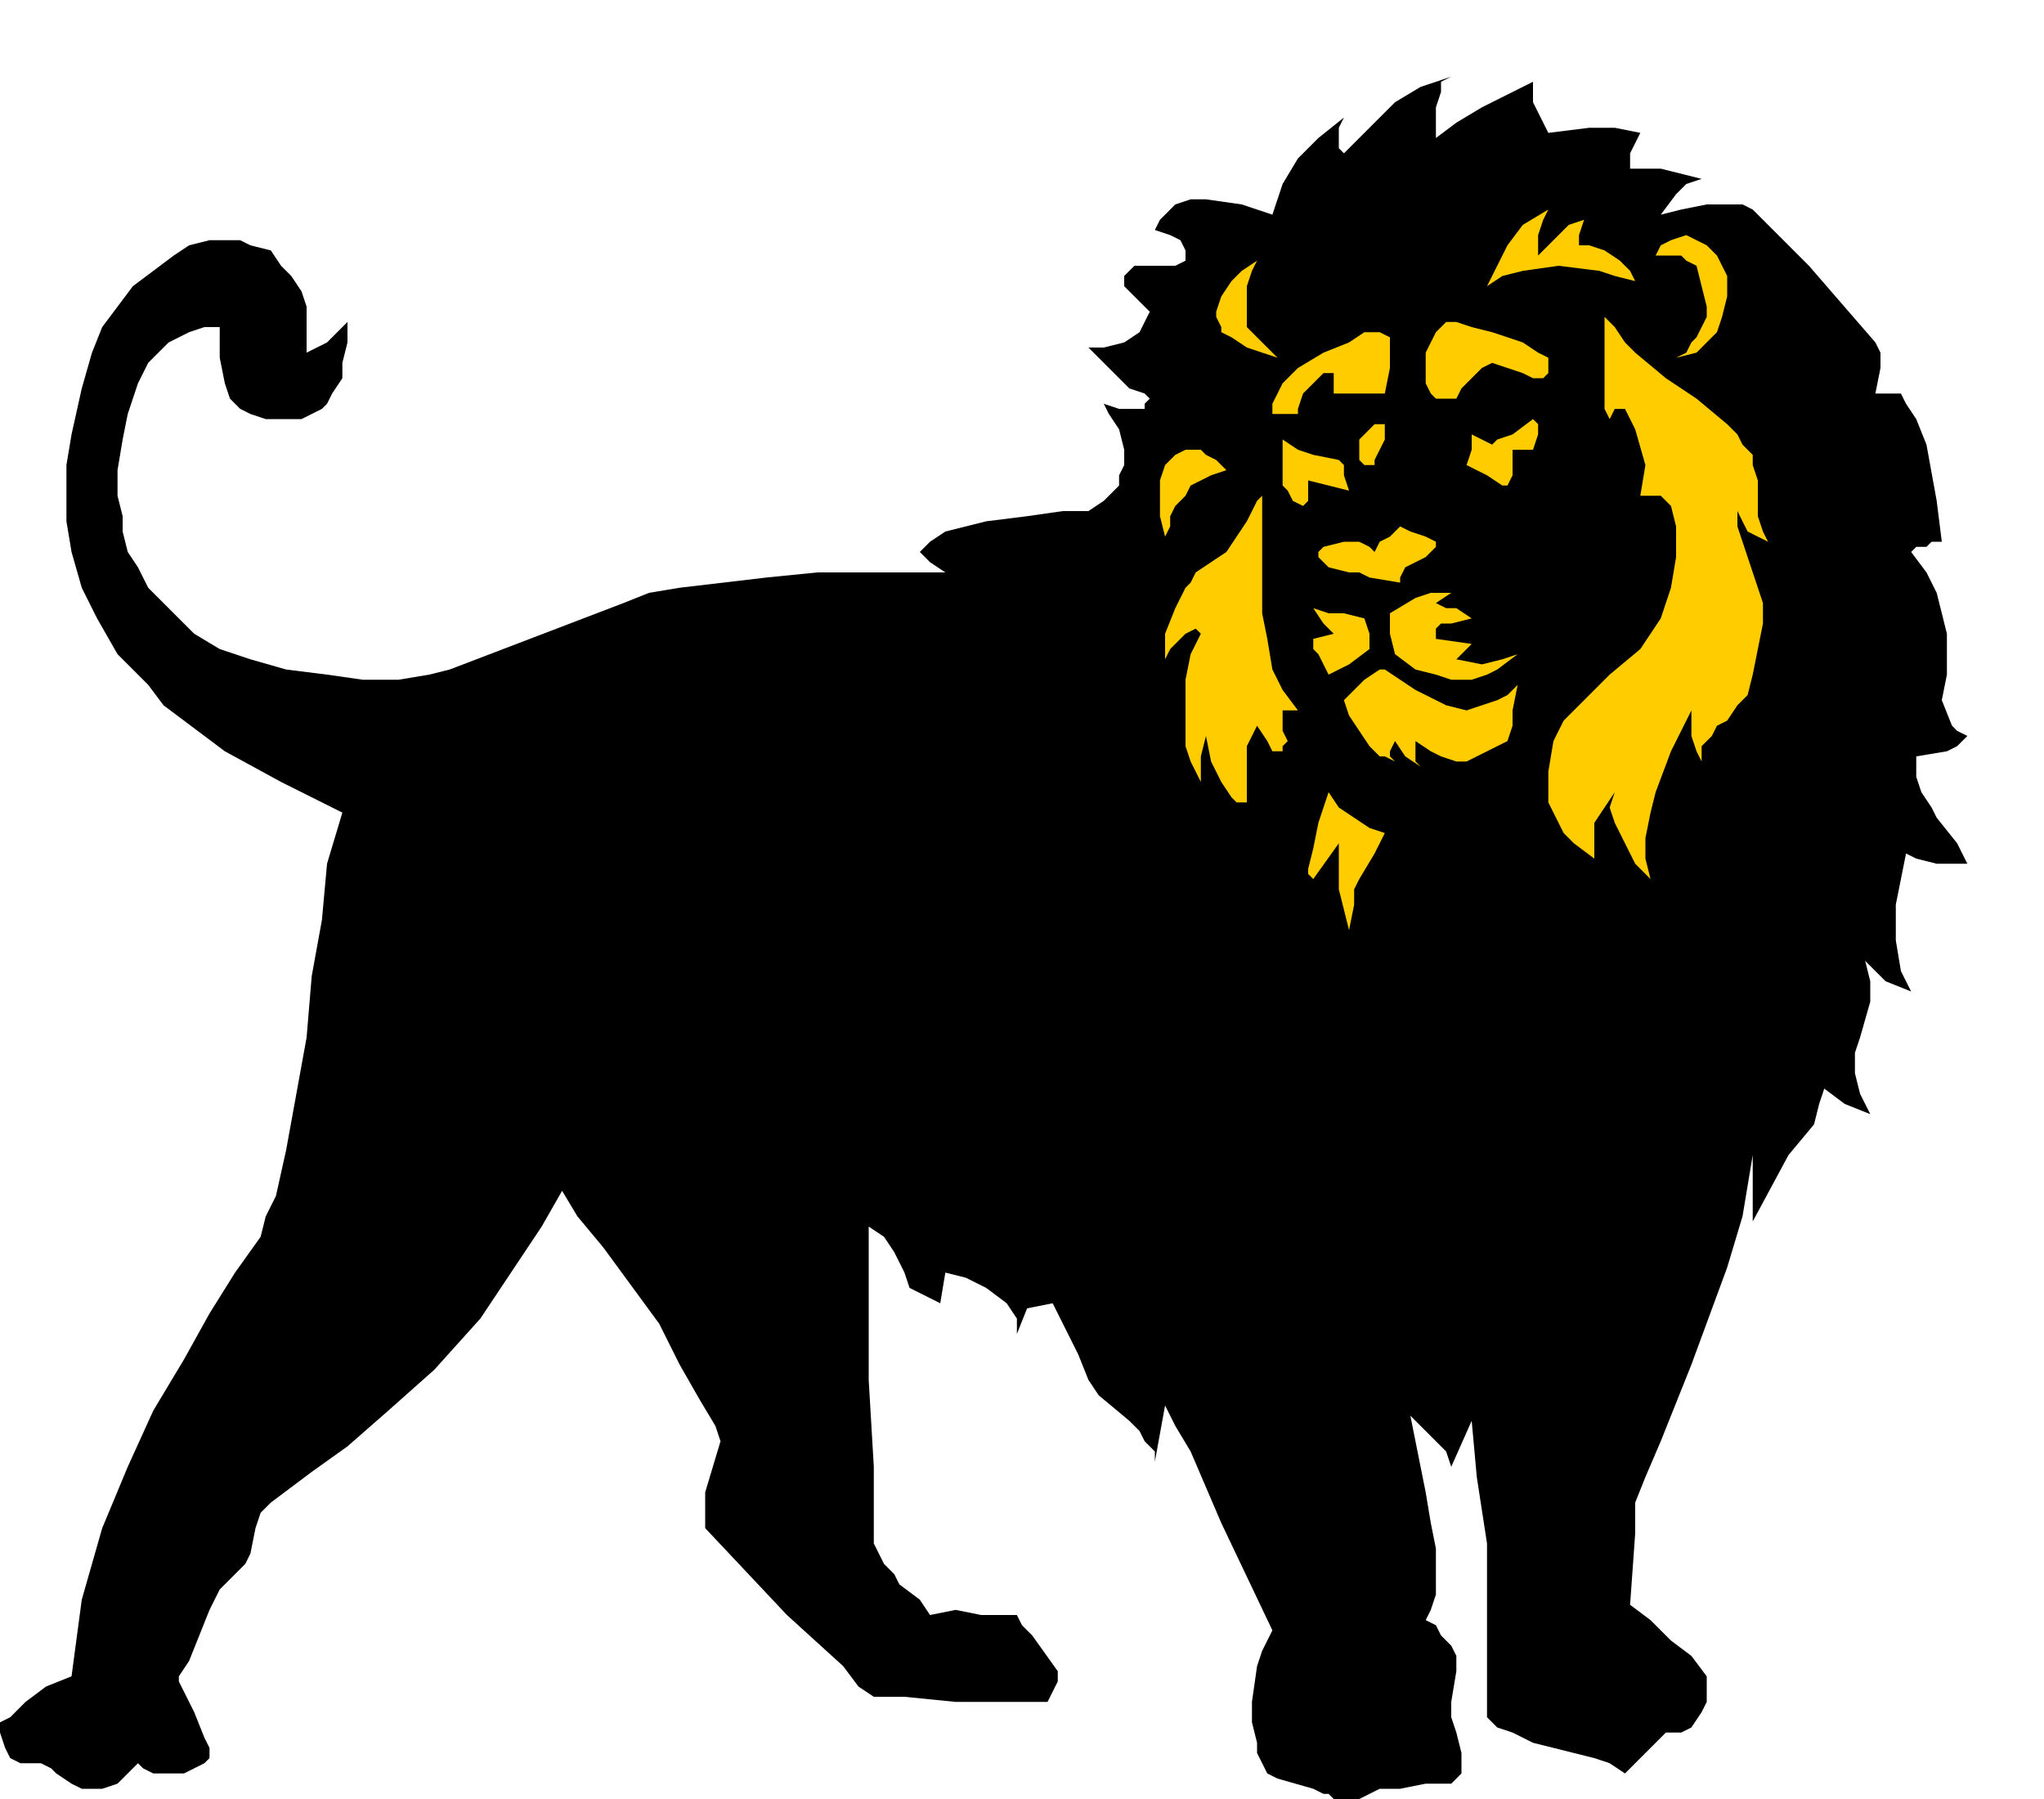
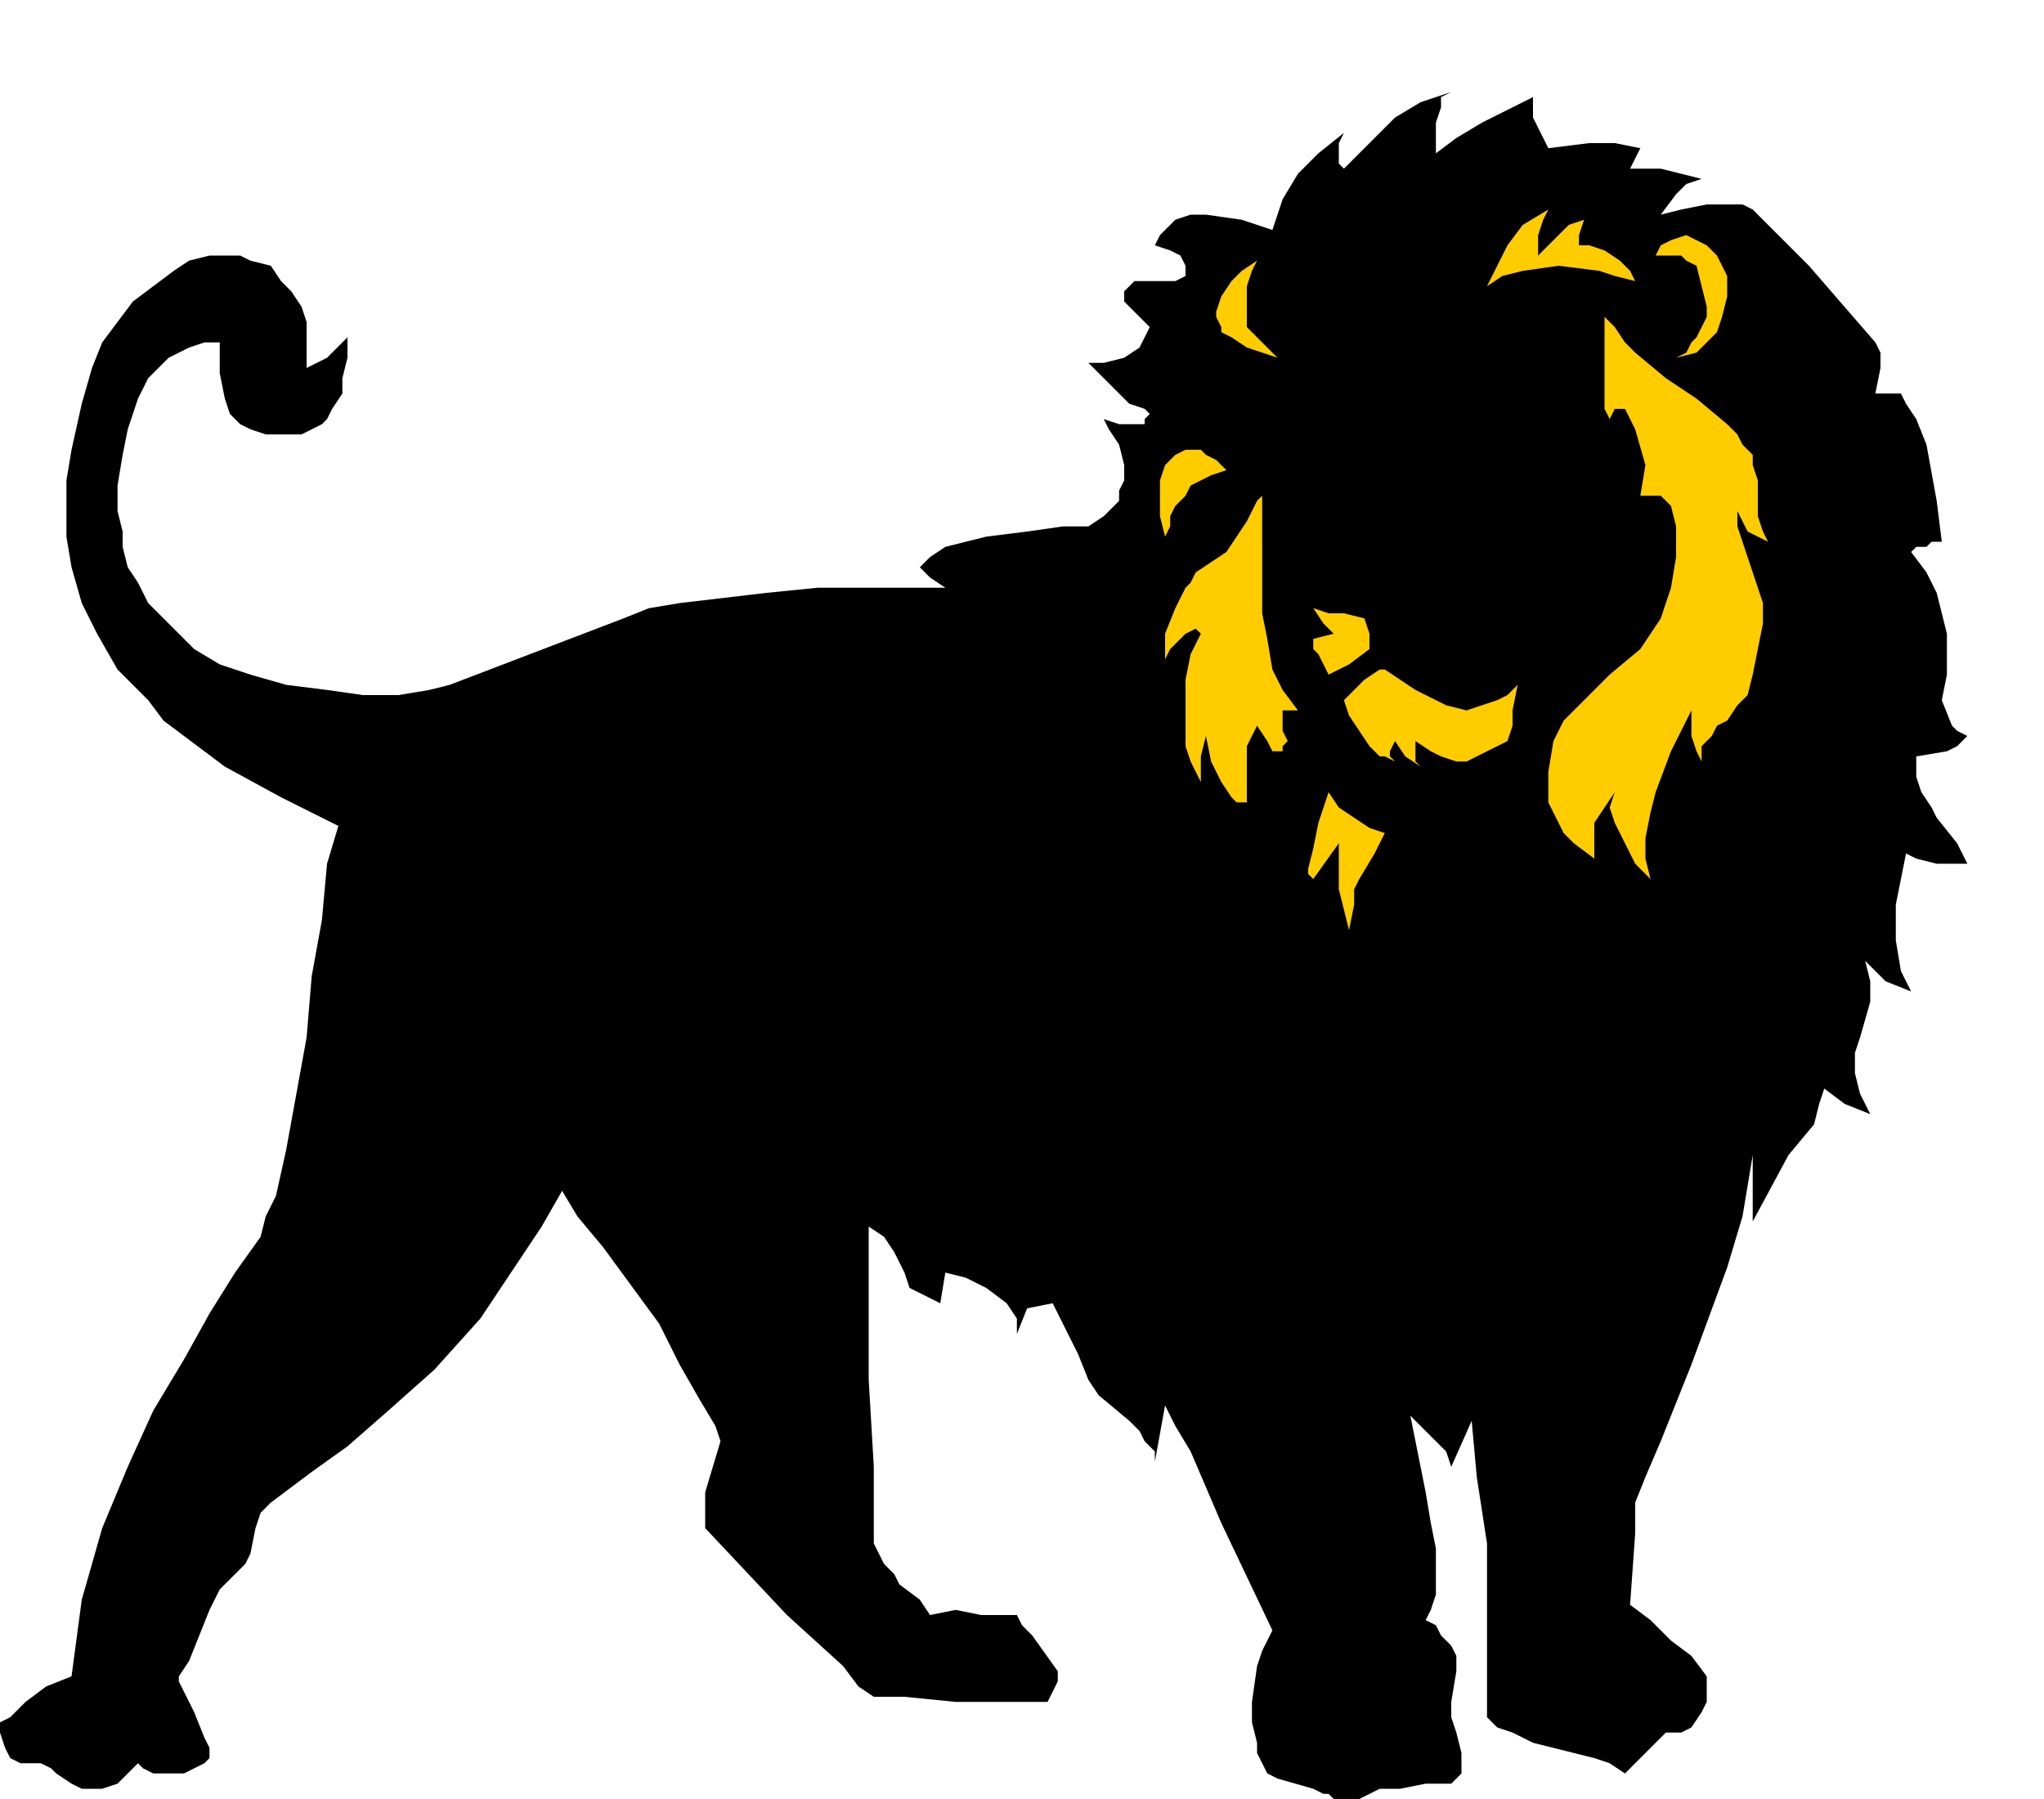
<svg xmlns="http://www.w3.org/2000/svg" fill-rule="evenodd" height="58.667" preserveAspectRatio="none" stroke-linecap="round" viewBox="0 0 400 352" width="66.667">
  <style>.pen1{stroke:none}.brush2{fill:#fc0}</style>
-   <path class="pen1" fill-rule="nonzero" style="fill:#000" d="m67 159-3 10-1 11-2 11-1 12-2 11-2 11-2 9-2 4-1 4-5 7-5 8-5 9-6 10-5 11-5 12-2 7-2 7-2 15-5 2-4 3-3 3-2 1v2l1 3 1 2 2 1h4l2 1 1 1 3 2 2 1h4l3-1 4-4 1 1 2 1h6l2-1 2-1 1-1v-2l-1-2-2-5-2-4-1-2v-1l2-3 2-5 2-5 2-4 3-3 2-2 1-2 1-5 1-3 1-1 1-1 8-6 7-5 8-7 9-8 9-10 4-6 4-6 2-3 2-3 4-7 3 5 5 6 11 15 4 8 4 7 3 5 1 3-3 10v7l16 17 11 10 3 4 3 2h6l10 1h18l1-2 1-2v-2l-5-7-2-2-1-2h-7l-5-1-5 1-2-3-4-3-1-2-2-2-2-4v-15l-1-17v-30l3 2 2 3 2 4 1 3 6 3 1-6 4 1 4 2 4 3 2 3v3l2-5 5-1 5 10 2 5 2 3 6 5 2 2 1 2 2 2v2l2-11 2 4 3 5 6 14 10 21-2 4-1 3-1 7v4l1 4v2l1 2 1 2 2 1 7 2 2 1h1l1 1h5l4-2h4l5-1h5l1-1 1-1v-4l-1-4-1-3v-3l1-6v-3l-1-2-2-2-1-2-2-1 1-2 1-3v-9l-1-5-1-6-3-15 5 5 2 2 1 3 4-9 1 11 2 13v34l2 2 3 1 4 2 4 1 8 2 3 1 3 2 5-5 3-3h3l2-1 2-3 1-2v-5l-3-4-4-3-4-4-4-3 1-14v-6l2-5 3-7 6-15 7-19 3-10 2-12v13l7-13 5-6 1-4 1-3 4 3 5 2-2-4-1-4v-4l1-3 2-7v-4l-1-4 4 4 5 2-2-4-1-6v-7l1-5 1-5 2 1 4 1h6l-1-2-1-2-4-5-1-2-2-3-1-3v-4l6-1 2-1 2-2-2-1-1-1-2-5 1-5v-8l-1-4-1-4-2-4-3-4 1-1h2l1-1h2l-1-8-2-11-2-5-2-3-1-2h-5l1-5v-3l-1-2-13-15-8-8-3-3-2-1h-7l-5 1-4 1 3-4 2-2 3-1-4-1-4-1h-6v-3l2-4-5-1h-5l-8 1-3-6v-4l-10 5-5 3-4 3v-6l1-3v-2l2-1-3 1-3 1-5 3-2 2-3 3-5 5-1-1v-4l1-2-5 4-4 4-3 5-2 6-3-1-3-1-7-1h-3l-3 1-2 2-1 1-1 2 3 1 2 1 1 2v2l-2 1h-8l-1 1-1 1v2l2 2 3 3-1 2-1 2-3 2-4 1h-3l6 6 2 2 3 1 1 1-1 1v1h-5l-3-1 1 2 2 3 1 4v3l-1 2v2l-1 1-1 1-1 1-3 2h-5l-7 1-8 1-4 1-4 1-3 2-2 2 2 2 3 2h-25l-10 1-17 2-6 1-5 2-34 13-4 1-6 1h-7l-7-1-8-1-7-2-6-2-5-3-3-3-3-3-3-3-2-4-2-3-1-4v-3l-1-4v-5l1-6 1-5 2-6 2-4 2-2 2-2 2-1 2-1 3-1h3v6l1 5 1 3 1 1 1 1 2 1 3 1h7l2-1 2-1 1-1 1-2 2-3v-3l1-4v-4l-2 2-2 2-4 2v-9l-1-3-2-3-2-2-2-3-4-1-2-1h-6l-4 1-3 2-4 3-4 3-3 4-3 4-2 5-2 7-2 9-1 6v11l1 6 2 7 3 6 4 7 3 3 3 3 3 4 4 3 8 6 11 6 12 6z" />
+   <path class="pen1" fill-rule="nonzero" style="fill:#000" d="m67 159-3 10-1 11-2 11-1 12-2 11-2 11-2 9-2 4-1 4-5 7-5 8-5 9-6 10-5 11-5 12-2 7-2 7-2 15-5 2-4 3-3 3-2 1v2l1 3 1 2 2 1h4l2 1 1 1 3 2 2 1h4l3-1 4-4 1 1 2 1h6l2-1 2-1 1-1v-2l-1-2-2-5-2-4-1-2v-1l2-3 2-5 2-5 2-4 3-3 2-2 1-2 1-5 1-3 1-1 1-1 8-6 7-5 8-7 9-8 9-10 4-6 4-6 2-3 2-3 4-7 3 5 5 6 11 15 4 8 4 7 3 5 1 3-3 10v7l16 17 11 10 3 4 3 2h6l10 1h18l1-2 1-2v-2l-5-7-2-2-1-2h-7l-5-1-5 1-2-3-4-3-1-2-2-2-2-4v-15l-1-17v-30l3 2 2 3 2 4 1 3 6 3 1-6 4 1 4 2 4 3 2 3v3l2-5 5-1 5 10 2 5 2 3 6 5 2 2 1 2 2 2v2l2-11 2 4 3 5 6 14 10 21-2 4-1 3-1 7v4l1 4v2l1 2 1 2 2 1 7 2 2 1h1l1 1h5l4-2h4l5-1h5l1-1 1-1v-4l-1-4-1-3v-3l1-6v-3l-1-2-2-2-1-2-2-1 1-2 1-3v-9l-1-5-1-6-3-15 5 5 2 2 1 3 4-9 1 11 2 13v34l2 2 3 1 4 2 4 1 8 2 3 1 3 2 5-5 3-3h3l2-1 2-3 1-2v-5l-3-4-4-3-4-4-4-3 1-14v-6l2-5 3-7 6-15 7-19 3-10 2-12v13l7-13 5-6 1-4 1-3 4 3 5 2-2-4-1-4v-4l1-3 2-7v-4l-1-4 4 4 5 2-2-4-1-6v-7l1-5 1-5 2 1 4 1h6l-1-2-1-2-4-5-1-2-2-3-1-3v-4l6-1 2-1 2-2-2-1-1-1-2-5 1-5v-8l-1-4-1-4-2-4-3-4 1-1h2l1-1h2l-1-8-2-11-2-5-2-3-1-2h-5l1-5v-3l-1-2-13-15-8-8-3-3-2-1h-7l-5 1-4 1 3-4 2-2 3-1-4-1-4-1h-6l2-4-5-1h-5l-8 1-3-6v-4l-10 5-5 3-4 3v-6l1-3v-2l2-1-3 1-3 1-5 3-2 2-3 3-5 5-1-1v-4l1-2-5 4-4 4-3 5-2 6-3-1-3-1-7-1h-3l-3 1-2 2-1 1-1 2 3 1 2 1 1 2v2l-2 1h-8l-1 1-1 1v2l2 2 3 3-1 2-1 2-3 2-4 1h-3l6 6 2 2 3 1 1 1-1 1v1h-5l-3-1 1 2 2 3 1 4v3l-1 2v2l-1 1-1 1-1 1-3 2h-5l-7 1-8 1-4 1-4 1-3 2-2 2 2 2 3 2h-25l-10 1-17 2-6 1-5 2-34 13-4 1-6 1h-7l-7-1-8-1-7-2-6-2-5-3-3-3-3-3-3-3-2-4-2-3-1-4v-3l-1-4v-5l1-6 1-5 2-6 2-4 2-2 2-2 2-1 2-1 3-1h3v6l1 5 1 3 1 1 1 1 2 1 3 1h7l2-1 2-1 1-1 1-2 2-3v-3l1-4v-4l-2 2-2 2-4 2v-9l-1-3-2-3-2-2-2-3-4-1-2-1h-6l-4 1-3 2-4 3-4 3-3 4-3 4-2 5-2 7-2 9-1 6v11l1 6 2 7 3 6 4 7 3 3 3 3 3 4 4 3 8 6 11 6 12 6z" />
  <path class="pen1 brush2" fill-rule="nonzero" d="m240 92-3 1-2 1-2 1-1 2-2 2-1 2v2l-1 2-1-4v-7l1-3 2-2 2-1h3l1 1 2 1 2 2zm6-41-3 2-2 2-2 3-1 3v1l1 2v1l2 1 3 2 6 2-2-2-2-2-2-2v-8l1-3 1-2zm-18 78v-5l2-5 1-2 1-2 1-1 1-2 6-4 2-3 2-3 1-2 1-2 1-1v23l1 5 1 6 2 4 3 4h-3v4l1 2-1 1v1h-2l-1-2-2-3-1 2-1 2v11h-2l-1-1-2-3-2-4-1-5-1 4v5l-1-2-1-2-1-3v-13l1-5 2-4-1-1-2 1-2 2-1 1-1 2zm32 26 2 3 3 2 3 2 3 1-2 4-3 5-1 2v3l-1 5-1-4-1-4v-9l-5 7-1-1v-1l1-4 1-5 2-6zm31-99 2-4 2-4 3-4 5-3-1 2-1 3v4l4-4 2-2 3-1-1 3v2h2l3 1 3 2 2 2 1 2-4-1-3-1-8-1-7 1-4 1-3 2zm32-4 2-4 2-1 3-1 2 1 2 1 2 2 1 2 1 2v4l-1 4-1 3-2 2-2 2-4 1 2-1 1-2 1-1 1-2 1-2v-2l-1-4-1-4-2-1-1-1h-5l-1 2zm-9 8v2l2 2 2 3 2 2 6 5 6 4 6 5 2 2 1 2 2 2v2l1 3v7l1 3 1 2-4-2-1-2-1-2v3l1 3 2 6 2 6v4l-1 5-1 5-1 4-2 2-2 3-2 1-1 2-2 2v3l-1-2-1-3v-5l-4 8-3 8-1 4-1 5v4l1 4-3-3-2-4-1-2-1-2-1-3 1-3-2 3-2 3v7l-4-3-2-2-1-2-1-2-1-2v-6l1-6 1-2 1-2 4-4 5-5 6-5 4-6 2-6 1-6v-6l-1-4-1-1-1-1h-4l1-6-2-7-1-2-1-2h-2l-1 2-1-2V60zm-17 74-1 5v3l-1 3-4 2-2 1-2 1h-2l-3-1-2-1-3-2v4l1 1-3-2-2-3-1 2v1l1 1-2-1h-1l-2-2-2-3-2-3-1-3 4-4 3-2h1l6 4 6 3 4 1 3-1 3-1 2-1 2-2zm-40-15 3 1h3l4 1 1 3v3l-4 3-4 2-1-2-1-2-1-1v-2l4-1-2-2-2-3z" />
-   <path class="pen1 brush2" fill-rule="nonzero" d="m272 120 5-3 3-1h4l-3 2 2 1h2l3 2-4 1h-2l-1 1v2l7 1-3 3 5 1 4-1 3-1-4 3-2 1-3 1h-4l-3-1-4-1-4-3-1-4v-4zm-3-12 1-2 2-1 1-1 1-1 2 1 3 1 2 1v1l-1 1-1 1-4 2-1 2v1l-6-1-2-1h-2l-4-1-1-1-1-1v-1l1-1 4-1h3l2 1 1 1zm-18-22 3 2 3 1 5 1 1 1v2l1 3-4-1-4-1v4l-1 1-2-1-1-2-1-1v-9zm37-1 2 1 2 1 1-1 3-1 4-3 1 1v2l-1 3h-4v5l-1 2h-1l-3-2-2-1-2-1 1-3v-3zm-19-2h2v3l-1 2-1 2v1h-2l-1-1v-4l3-3zm3-16v5l-1 5h-10v-4h-2l-1 1-1 1-2 2-1 3v1h-5v-2l1-2 1-2 3-3 5-3 5-2 3-2h3l2 1v1zm7 2 1-2 1-2 1-1 1-1h2l3 1 4 1 6 2 3 2 2 1v3l-1 1h-2l-2-1-3-1-3-1-2 1-1 1-1 1-2 2-1 2h-4l-1-1-1-2v-6z" />
</svg>